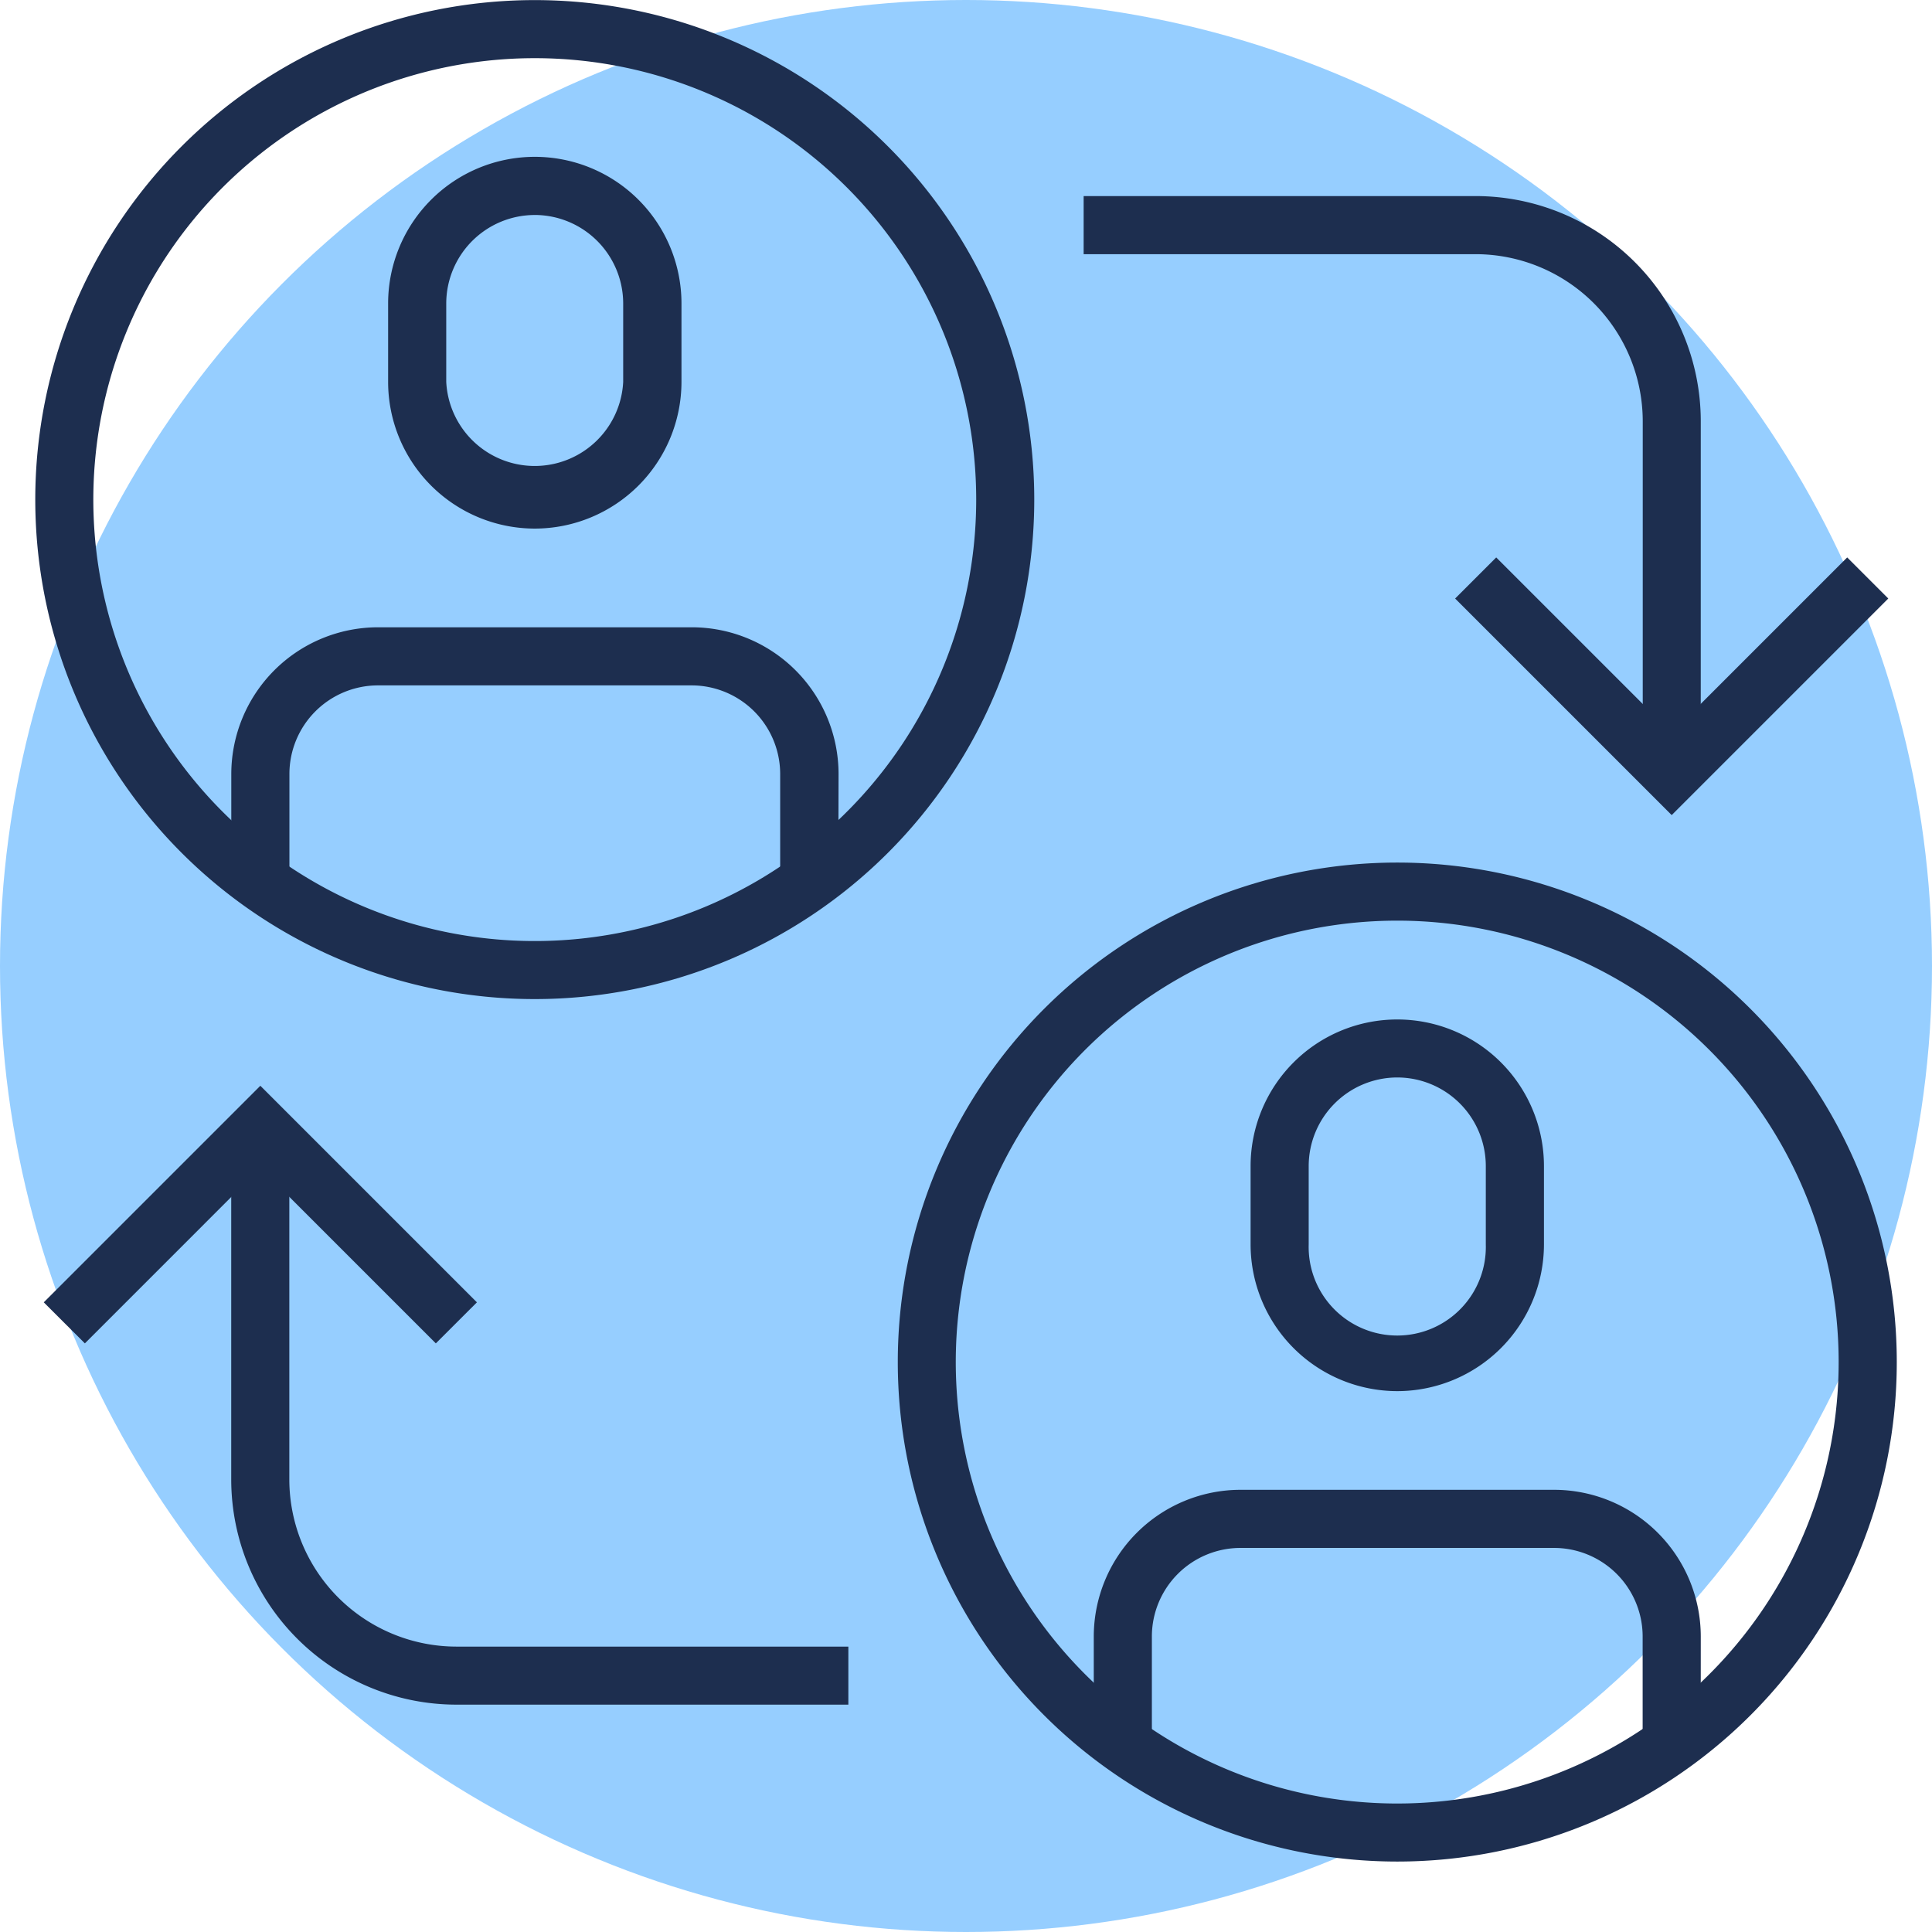
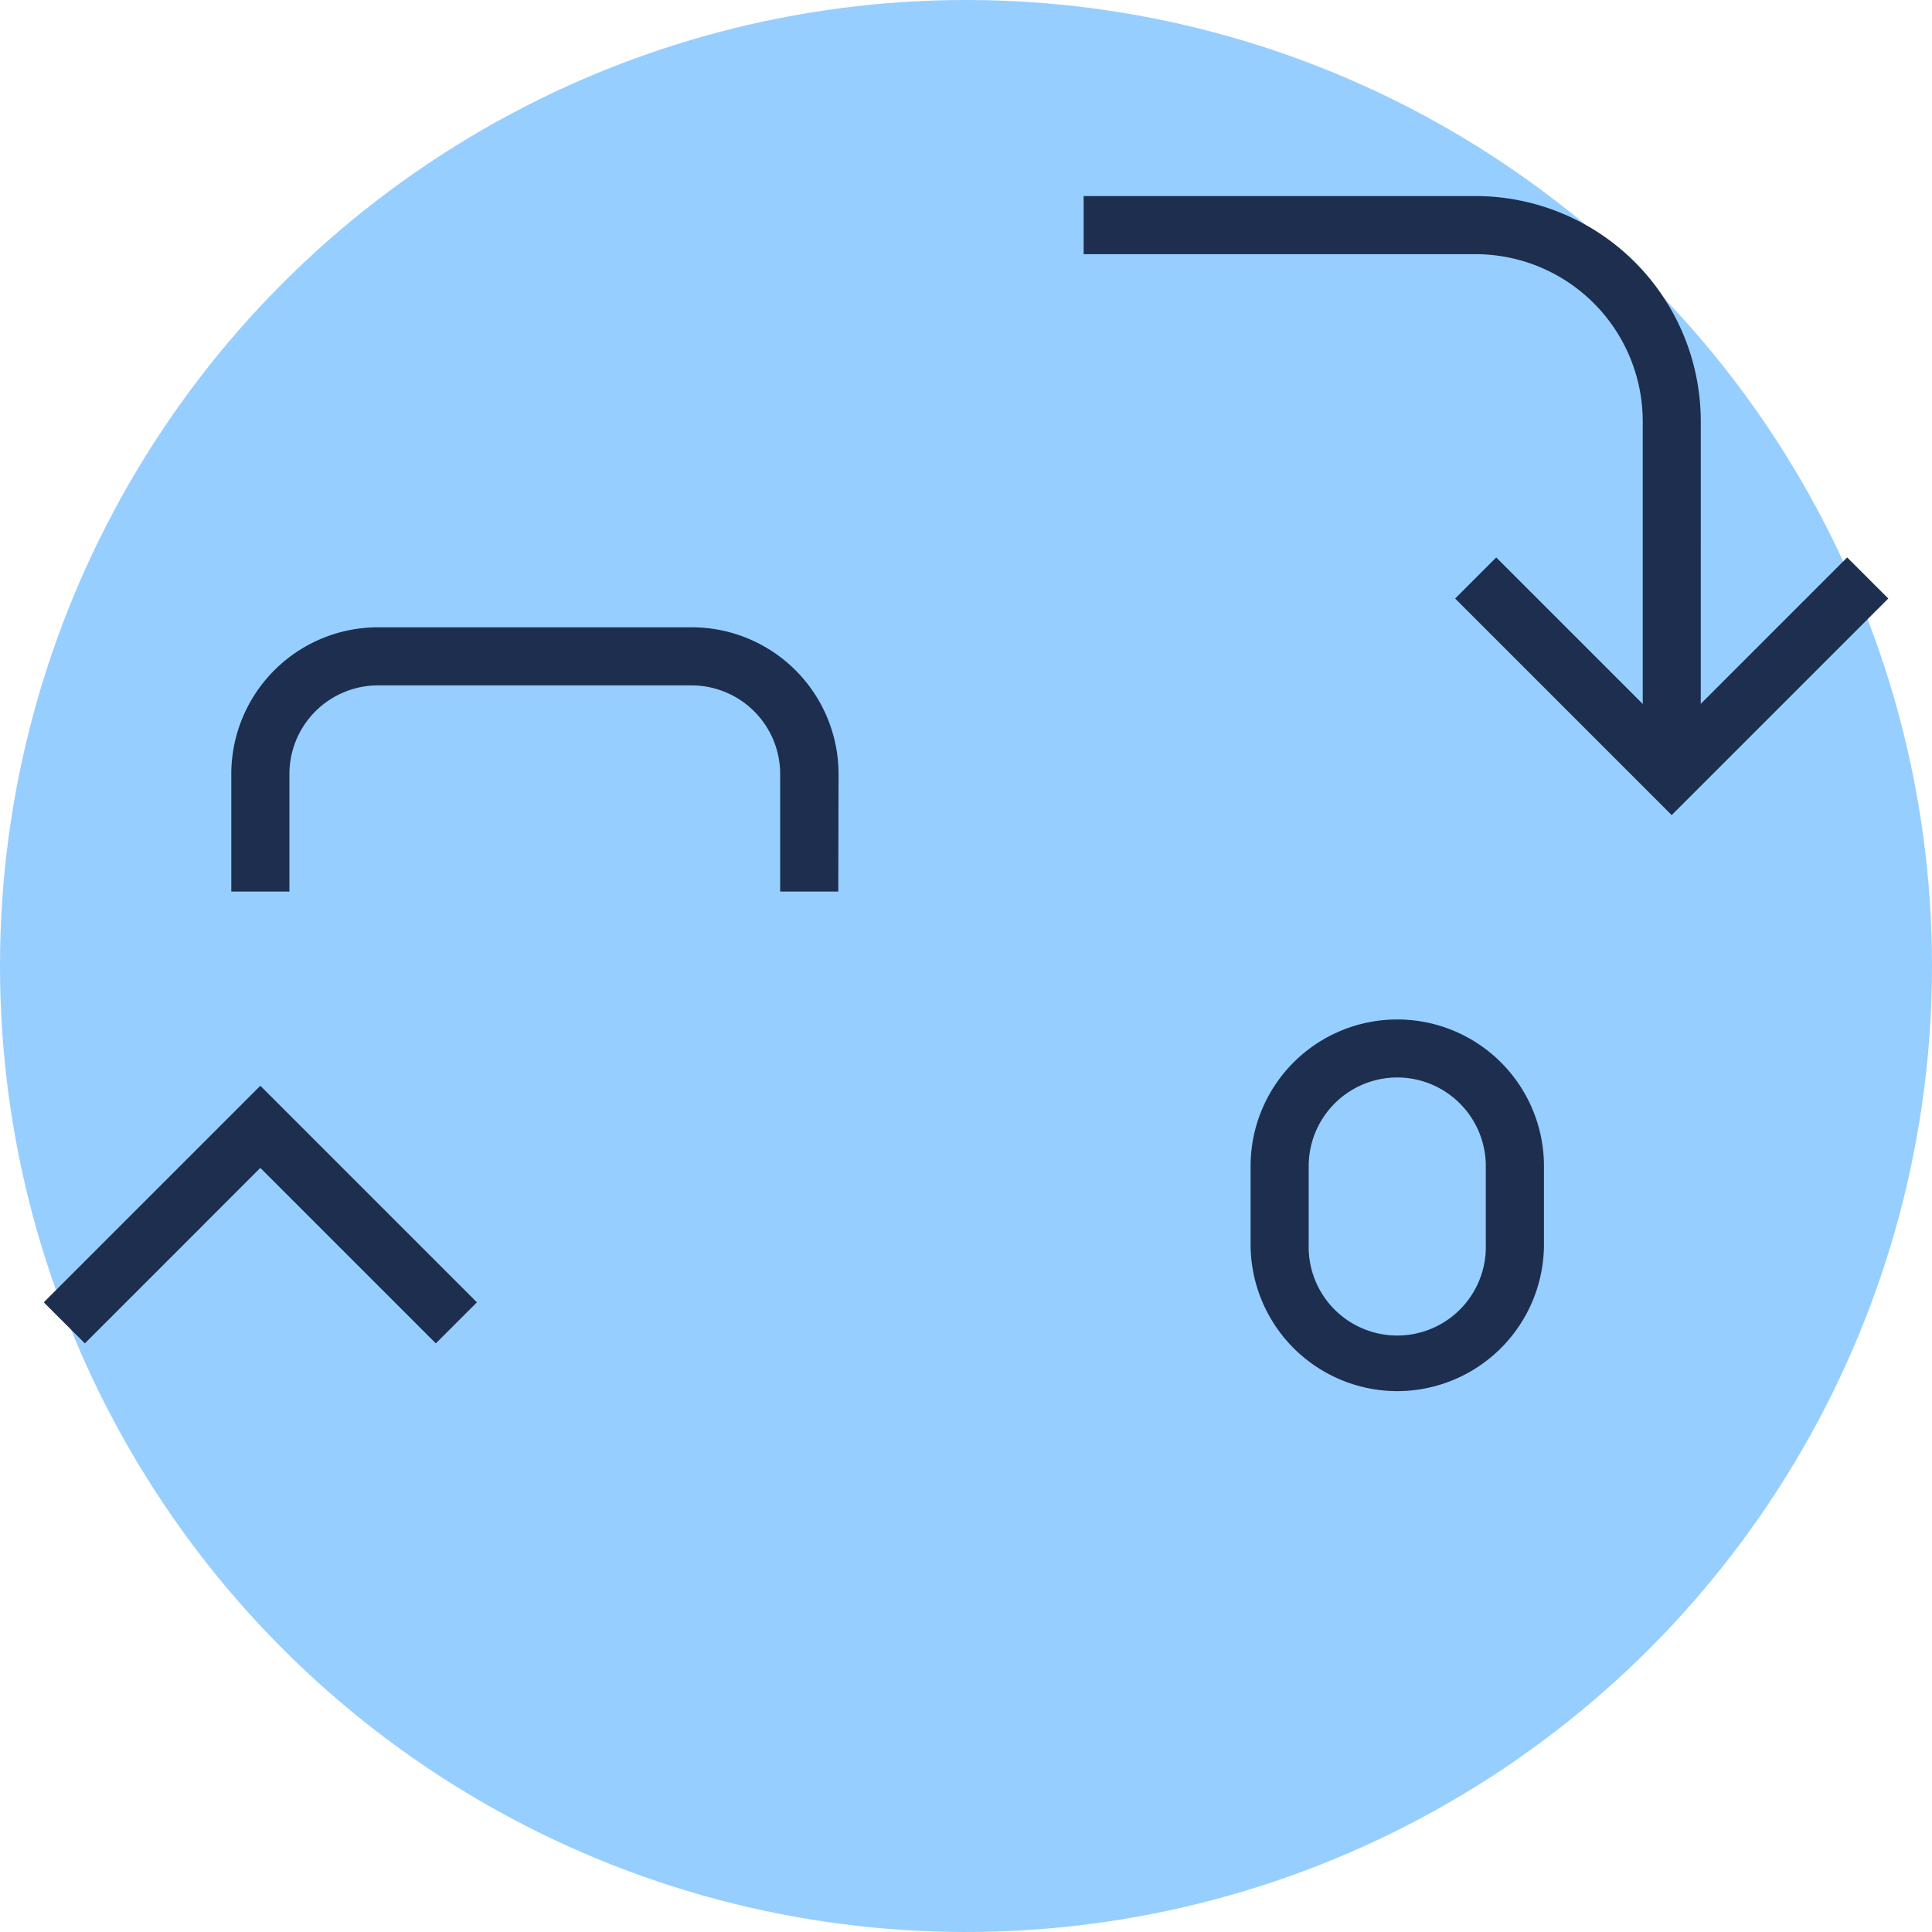
<svg xmlns="http://www.w3.org/2000/svg" id="Composant_25_1" data-name="Composant 25 – 1" width="82" height="82" viewBox="0 0 82 82">
  <circle id="Ellipse_41" data-name="Ellipse 41" cx="41" cy="41" r="41" fill="#96ceff" />
  <g id="service-complementaire" transform="translate(1.495)">
-     <path id="Tracé_101" data-name="Tracé 101" d="M175.724,148.159a6.23,6.23,0,0,1-6.224-6.224v-3.329a6.225,6.225,0,1,1,12.451,0v3.329A6.233,6.233,0,0,1,175.724,148.159Zm0-13.31a3.762,3.762,0,0,0-3.757,3.757v3.329a3.76,3.76,0,0,0,7.51,0v-3.329A3.762,3.762,0,0,0,175.724,134.848Z" transform="translate(-154.522 -125.724)" fill="#1d2e4f" />
    <path id="Tracé_102" data-name="Tracé 102" d="M165.572,232.666h-2.466v-4.991a3.764,3.764,0,0,0-3.748-3.76H146.034a3.762,3.762,0,0,0-3.757,3.76v4.991H139.81v-4.991a6.233,6.233,0,0,1,6.224-6.226h13.324a6.233,6.233,0,0,1,6.226,6.226Z" transform="translate(-131.488 -194.825)" fill="#1d2e4f" />
-     <path id="Tracé_103" data-name="Tracé 103" d="M123.892,145.094a21.2,21.2,0,1,1,21.2-21.2,21.2,21.2,0,0,1-21.2,21.2Zm0-39.935a18.736,18.736,0,1,0,18.736,18.735,18.736,18.736,0,0,0-18.736-18.735Z" transform="translate(-102.69 -102.69)" fill="#1d2e4f" />
    <path id="Tracé_104" data-name="Tracé 104" d="M339.006,311.449a6.233,6.233,0,0,1-6.226-6.226V301.9a6.225,6.225,0,1,1,12.451,0v3.327A6.233,6.233,0,0,1,339.006,311.449Zm0-13.313a3.764,3.764,0,0,0-3.76,3.76v3.327a3.76,3.76,0,1,0,7.517,0V301.9A3.762,3.762,0,0,0,339.006,298.136Z" transform="translate(-281.196 -252.405)" fill="#1d2e4f" />
-     <path id="Tracé_105" data-name="Tracé 105" d="M328.852,395.956h-2.466v-4.993a3.762,3.762,0,0,0-3.757-3.757H309.316a3.762,3.762,0,0,0-3.76,3.757v4.993H303.09v-4.993a6.233,6.233,0,0,1,6.226-6.224h13.313a6.23,6.23,0,0,1,6.224,6.224Z" transform="translate(-258.162 -321.507)" fill="#1d2e4f" />
-     <path id="Tracé_106" data-name="Tracé 106" d="M287.174,308.374a21.2,21.2,0,1,1,21.2-21.2A21.2,21.2,0,0,1,287.174,308.374Zm0-39.935a18.736,18.736,0,1,0,18.733,18.735,18.736,18.736,0,0,0-18.733-18.735Z" transform="translate(-229.364 -229.364)" fill="#1d2e4f" />
    <path id="Tracé_107" data-name="Tracé 107" d="M380.692,219.156l-9.192-9.192,1.744-1.744,7.448,7.448,7.448-7.448,1.744,1.744Z" transform="translate(-311.235 -184.561)" fill="#1d2e4f" />
    <path id="Tracé_108" data-name="Tracé 108" d="M327.362,162.673H324.9v-13.31a7.1,7.1,0,0,0-7.087-7.087H301.17V139.81h16.64a9.562,9.562,0,0,1,9.553,9.553Z" transform="translate(-256.672 -131.488)" fill="#1d2e4f" />
    <path id="Tracé_109" data-name="Tracé 109" d="M106.054,319.174l-1.744-1.742,9.192-9.192,9.192,9.192-1.744,1.742-7.448-7.448Z" transform="translate(-103.947 -262.157)" fill="#1d2e4f" />
-     <path id="Tracé_110" data-name="Tracé 110" d="M166,346.3h-16.64a9.562,9.562,0,0,1-9.553-9.553V323.44h2.466v13.31a7.1,7.1,0,0,0,7.087,7.087H166Z" transform="translate(-131.488 -273.95)" fill="#1d2e4f" />
  </g>
</svg>